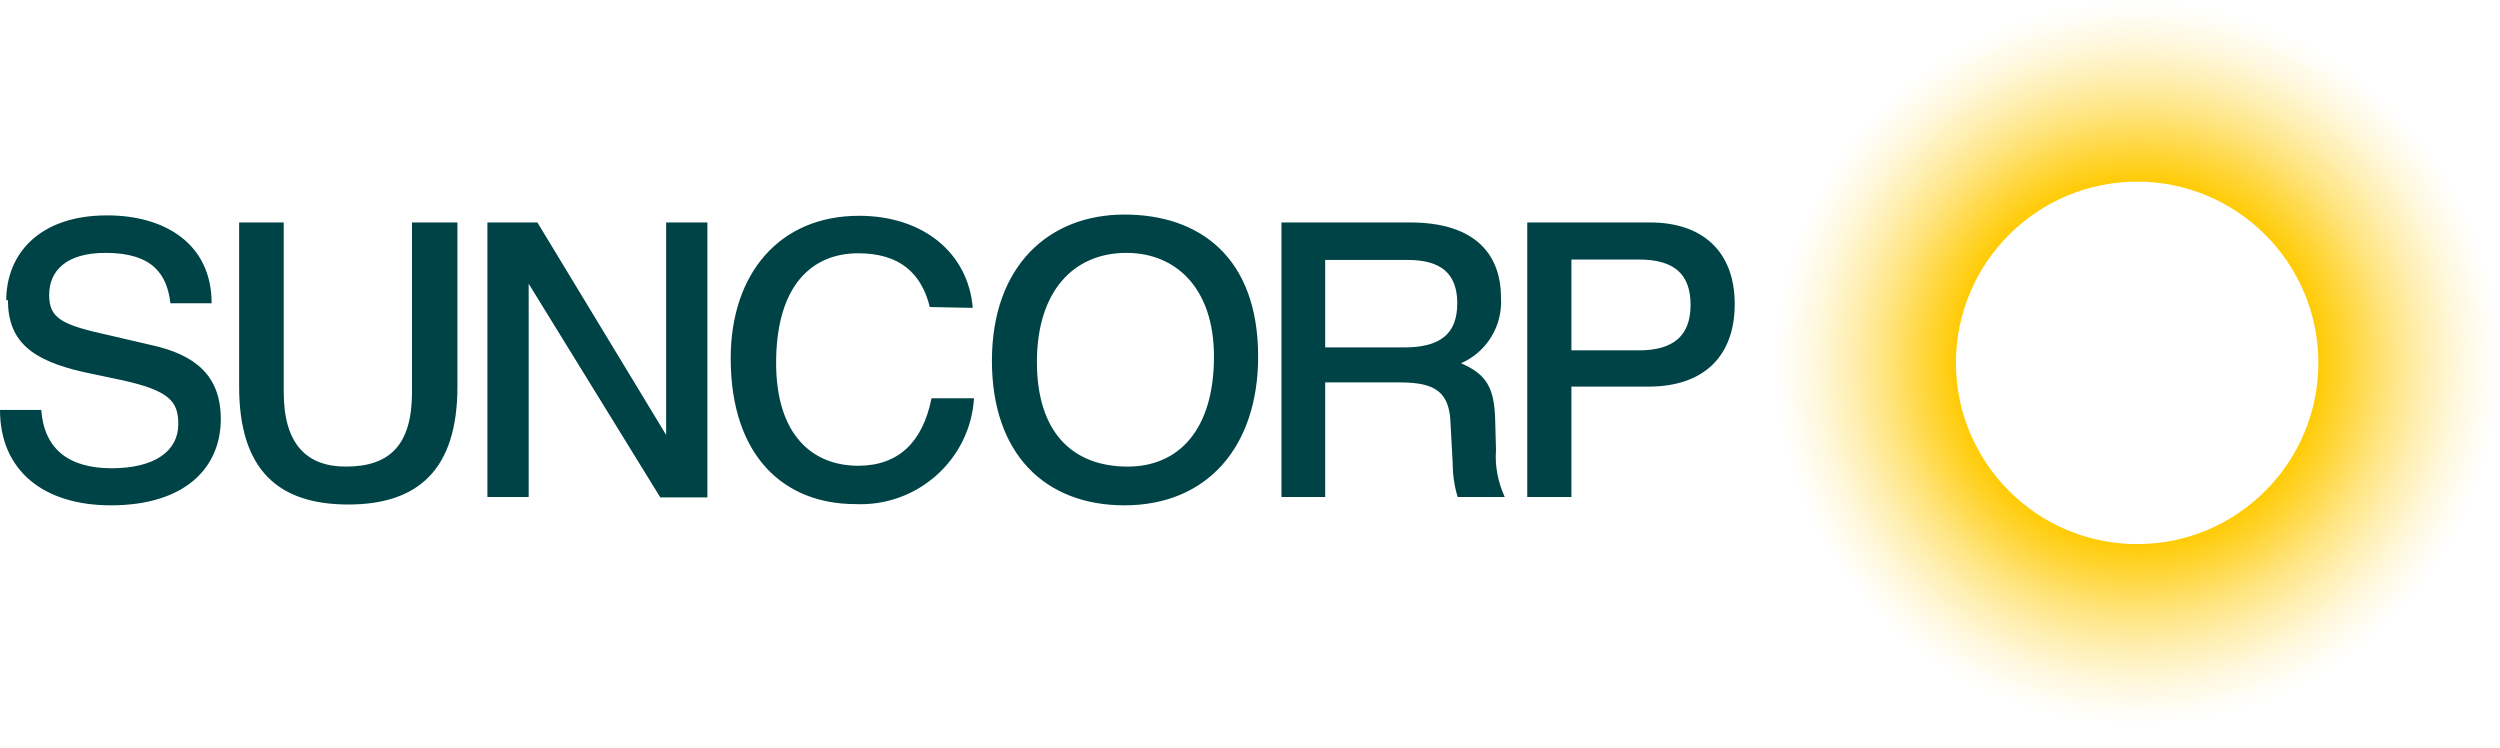
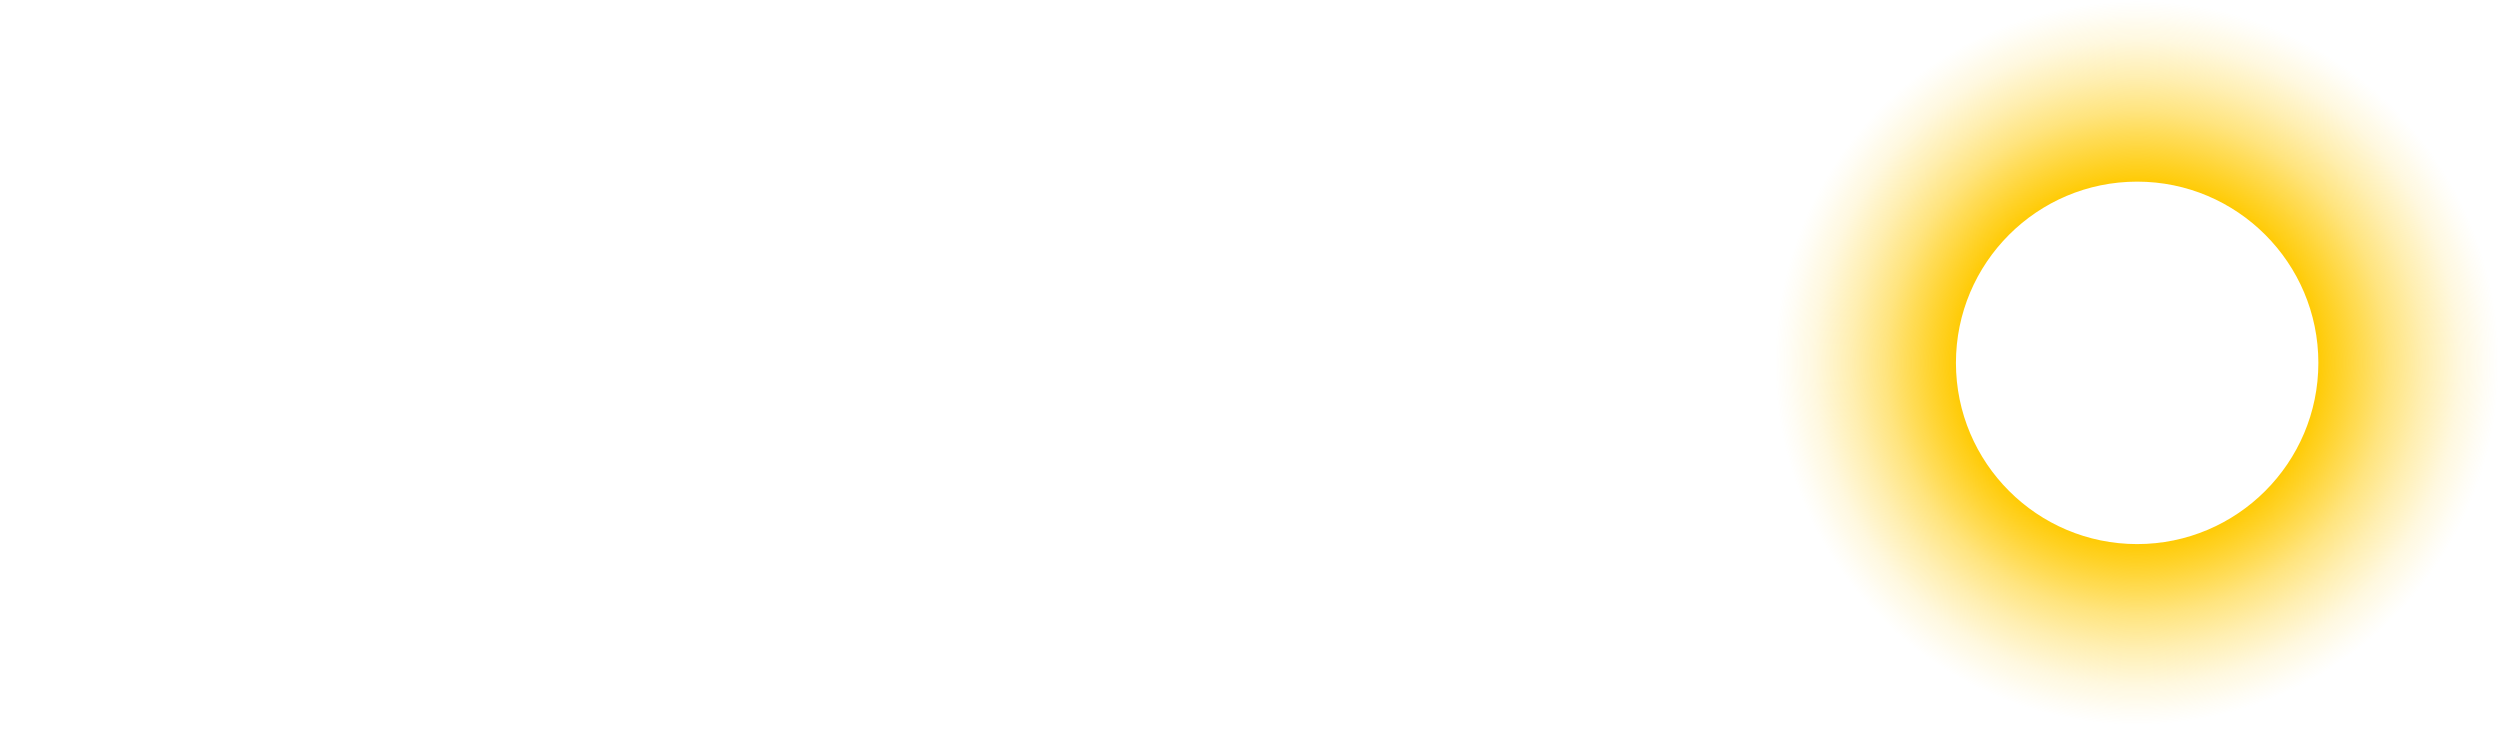
<svg xmlns="http://www.w3.org/2000/svg" width="107" height="32" viewBox="0 0 107 32" fill="none">
-   <path d="M0.339 12.838C0.339 14.639 1.391 15.423 3.566 15.922L5.26 16.279C7.239 16.725 7.631 17.171 7.631 18.151C7.631 19.31 6.615 20.041 4.779 20.041C2.942 20.041 1.89 19.221 1.765 17.545H0C0 20.131 1.854 21.628 4.743 21.628C7.917 21.628 9.45 20.023 9.45 17.937C9.45 16.065 8.345 15.174 6.455 14.764L4.689 14.353C2.657 13.908 2.104 13.64 2.104 12.624C2.104 11.59 2.835 10.823 4.511 10.823C6.544 10.823 7.15 11.75 7.293 12.98H9.058C9.058 10.449 7.079 9.218 4.582 9.218C1.658 9.218 0.267 10.894 0.267 12.856M10.235 9.521V16.547C10.235 20.131 11.928 21.593 14.906 21.593C17.884 21.593 19.578 20.113 19.578 16.547V9.521H17.634V16.778C17.634 19.078 16.654 19.97 14.799 19.97C13.141 19.97 12.143 19.025 12.143 16.778V9.521H10.235ZM20.861 9.521V21.272H22.627V12.143L28.261 21.289H30.276V9.521H28.511V18.615L23.001 9.521H20.861ZM41.634 13.177C41.438 10.823 39.512 9.236 36.766 9.236C33.343 9.236 31.274 11.732 31.274 15.334C31.274 19.542 33.575 21.575 36.606 21.575C39.245 21.7 41.527 19.685 41.687 17.046H39.869C39.494 18.918 38.46 19.934 36.73 19.934C34.787 19.934 33.218 18.633 33.218 15.53C33.218 12.303 34.68 10.841 36.73 10.841C38.531 10.841 39.441 11.714 39.797 13.141L41.634 13.177ZM42.454 15.441C42.454 19.453 44.754 21.628 48.124 21.628C51.69 21.628 53.848 19.096 53.848 15.263C53.848 11.019 51.351 9.183 48.124 9.183C44.897 9.183 42.454 11.376 42.454 15.441ZM44.38 15.495C44.38 12.463 45.949 10.823 48.213 10.823C50.3 10.823 51.958 12.303 51.958 15.263C51.958 18.401 50.442 19.97 48.267 19.97C45.877 19.97 44.38 18.472 44.38 15.495ZM56.718 11.126H60.249C61.64 11.126 62.371 11.679 62.371 12.98C62.371 14.282 61.657 14.87 60.088 14.87H56.718V11.126ZM54.846 9.521V21.272H56.718V16.368H59.946C61.497 16.368 62.05 16.832 62.085 18.169L62.175 19.827C62.175 20.309 62.246 20.808 62.388 21.272H64.403C64.118 20.648 63.975 19.952 64.029 19.257L63.993 17.955C63.958 16.6 63.619 16.012 62.531 15.548C63.637 15.067 64.314 13.943 64.243 12.749C64.243 10.805 63.048 9.521 60.356 9.521H54.846ZM65.366 9.521V21.272H67.256V16.547H70.555C72.98 16.547 74.246 15.191 74.246 13.016C74.246 10.734 72.837 9.521 70.626 9.521H65.366ZM67.256 11.108H70.145C71.678 11.108 72.356 11.75 72.356 13.052C72.356 14.353 71.642 14.995 70.145 14.995H67.256V11.108Z" fill="#004346" />
  <path d="M91.47 0C82.893 0 75.94 6.954 75.94 15.53C75.94 24.107 82.893 31.061 91.47 31.061C100.046 31.061 107 24.107 107 15.53C107 6.954 100.028 0 91.47 0ZM91.47 23.287C87.191 23.287 83.714 19.809 83.714 15.53C83.714 11.251 87.191 7.774 91.47 7.774C95.749 7.774 99.226 11.251 99.226 15.53C99.226 19.809 95.749 23.287 91.47 23.287Z" fill="url(#paint0_radial_14153_13662)" />
  <defs>
    <radialGradient id="paint0_radial_14153_13662" cx="0" cy="0" r="1" gradientUnits="userSpaceOnUse" gradientTransform="translate(91.463 15.53) scale(15.521 15.521)">
      <stop stop-color="#FFCB05" />
      <stop offset="0.5" stop-color="#FFCB05" />
      <stop offset="0.59" stop-color="#FFCB05" stop-opacity="0.78" />
      <stop offset="0.7" stop-color="#FFCB05" stop-opacity="0.5" />
      <stop offset="0.8" stop-color="#FFCB05" stop-opacity="0.29" />
      <stop offset="0.89" stop-color="#FFCB05" stop-opacity="0.13" />
      <stop offset="0.96" stop-color="#FFCB05" stop-opacity="0.04" />
      <stop offset="1" stop-color="#FFCB05" stop-opacity="0" />
    </radialGradient>
  </defs>
</svg>